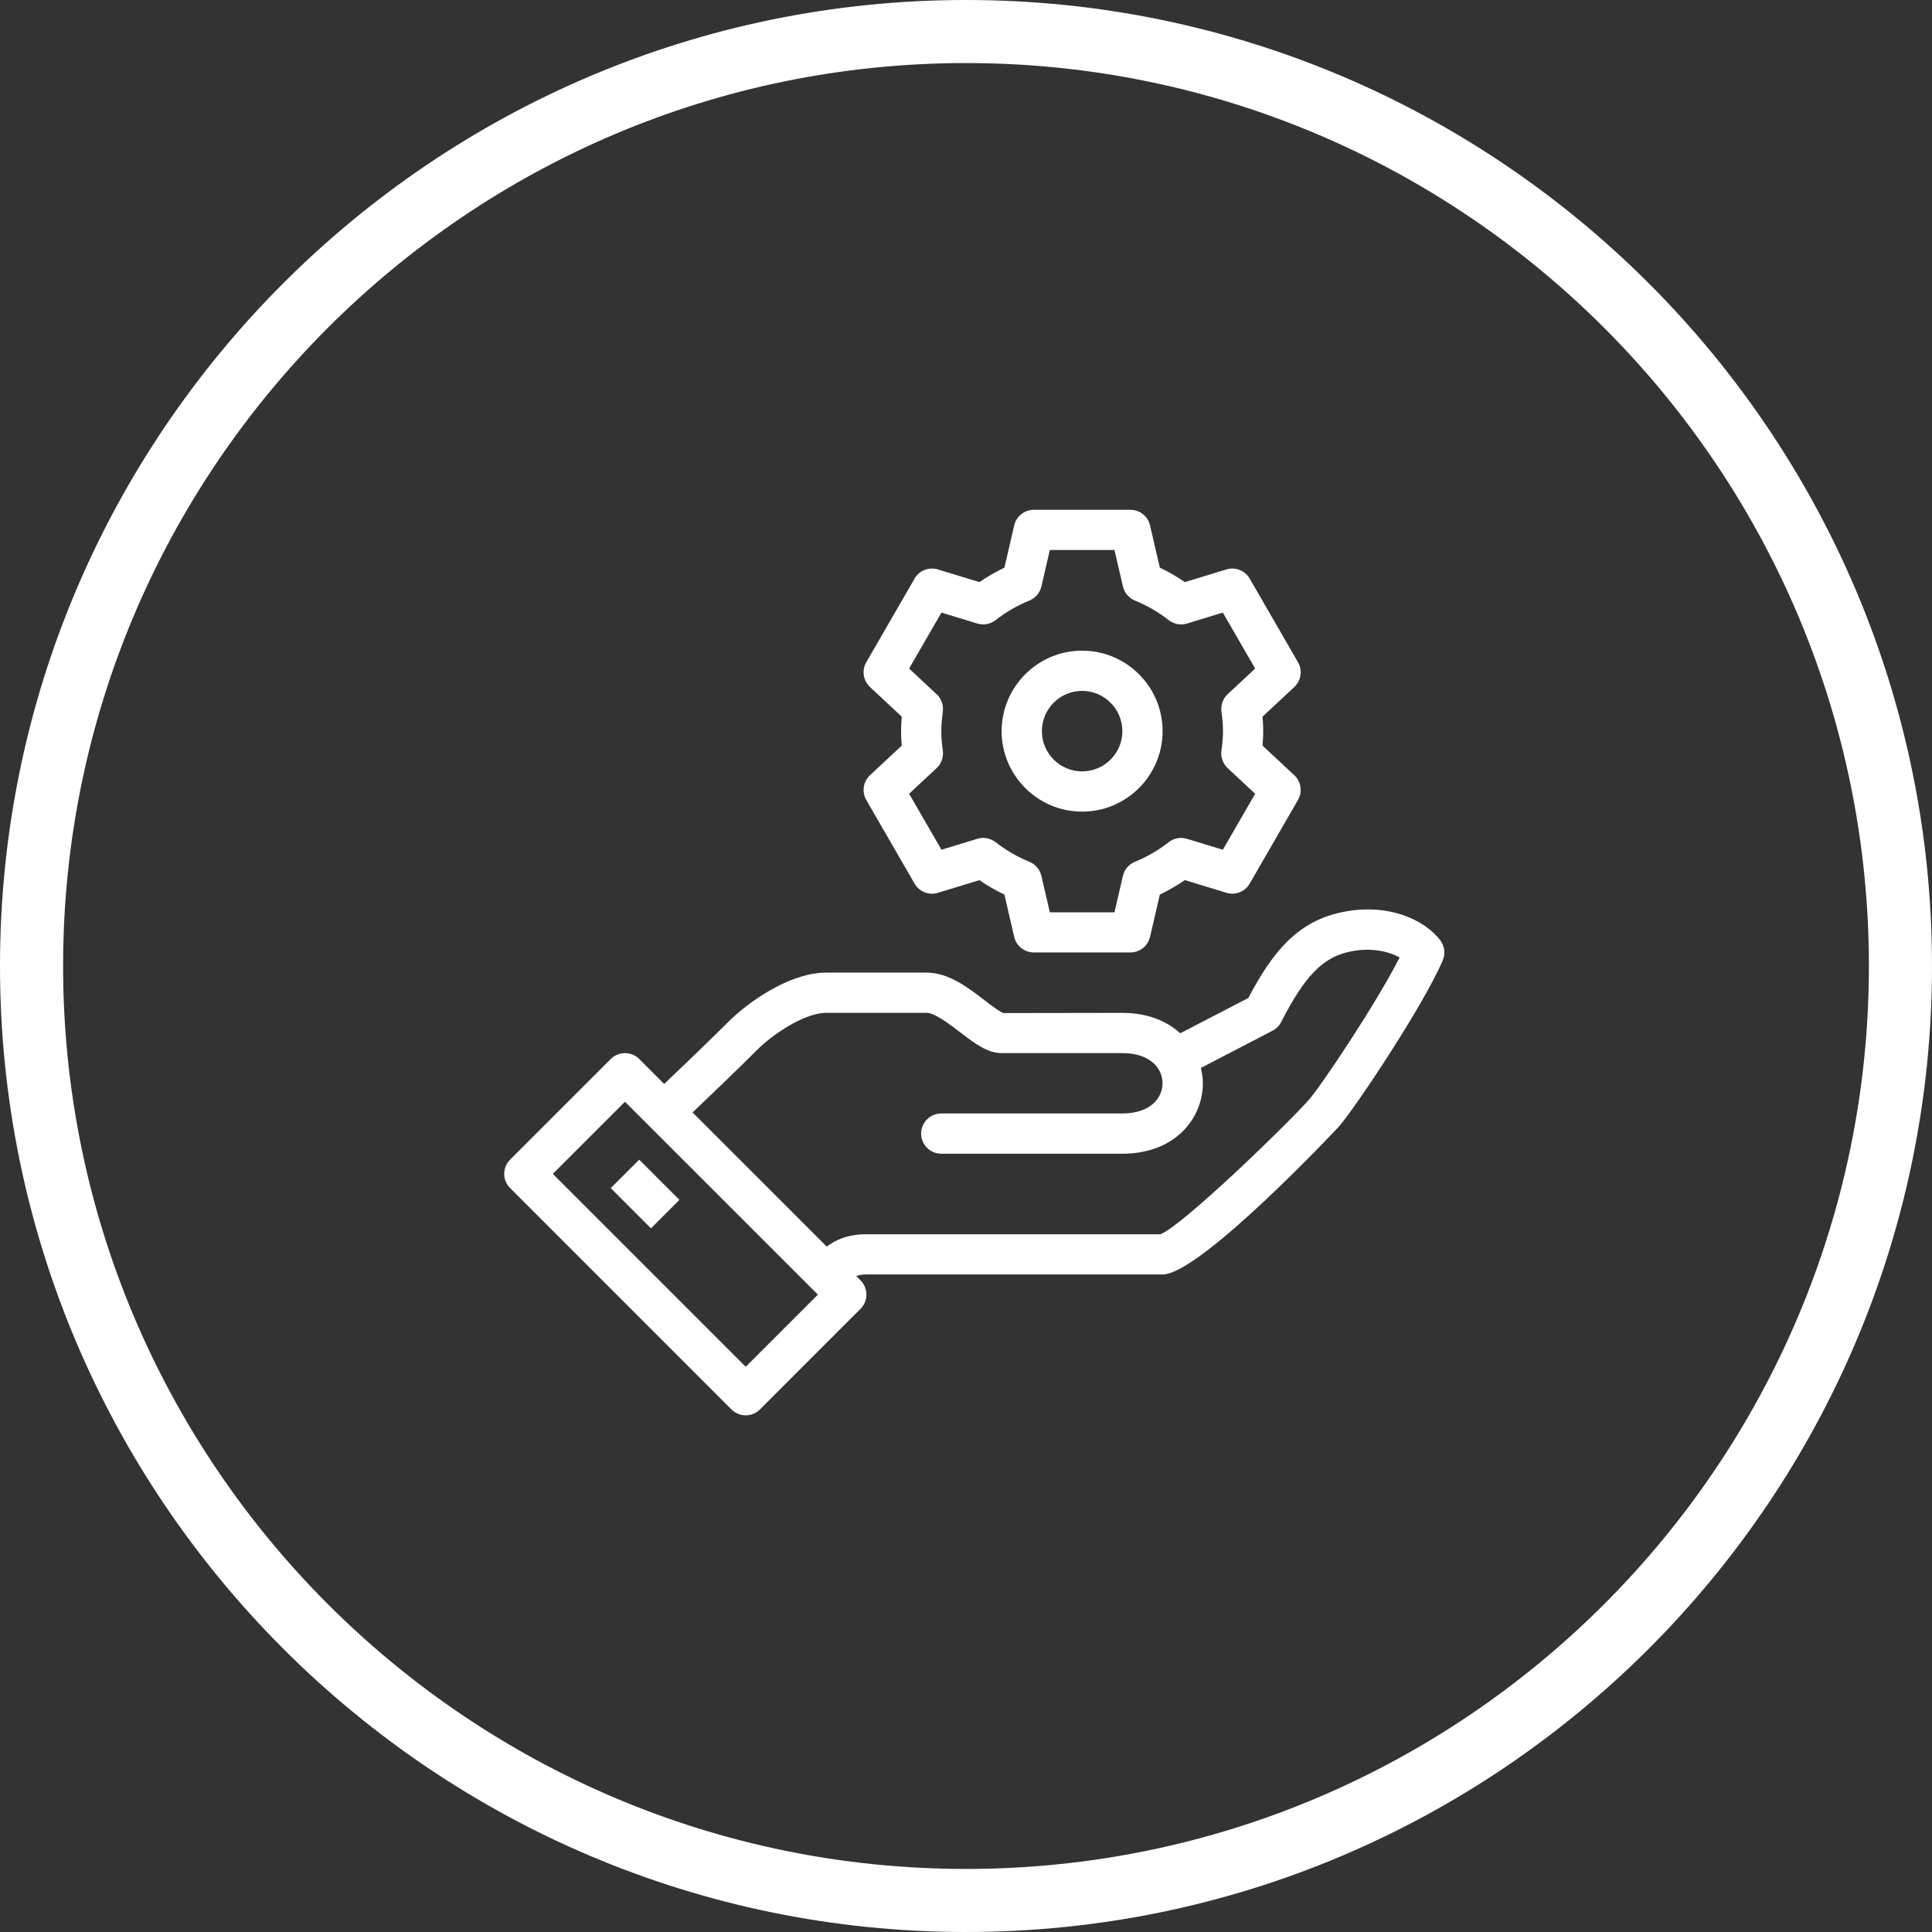
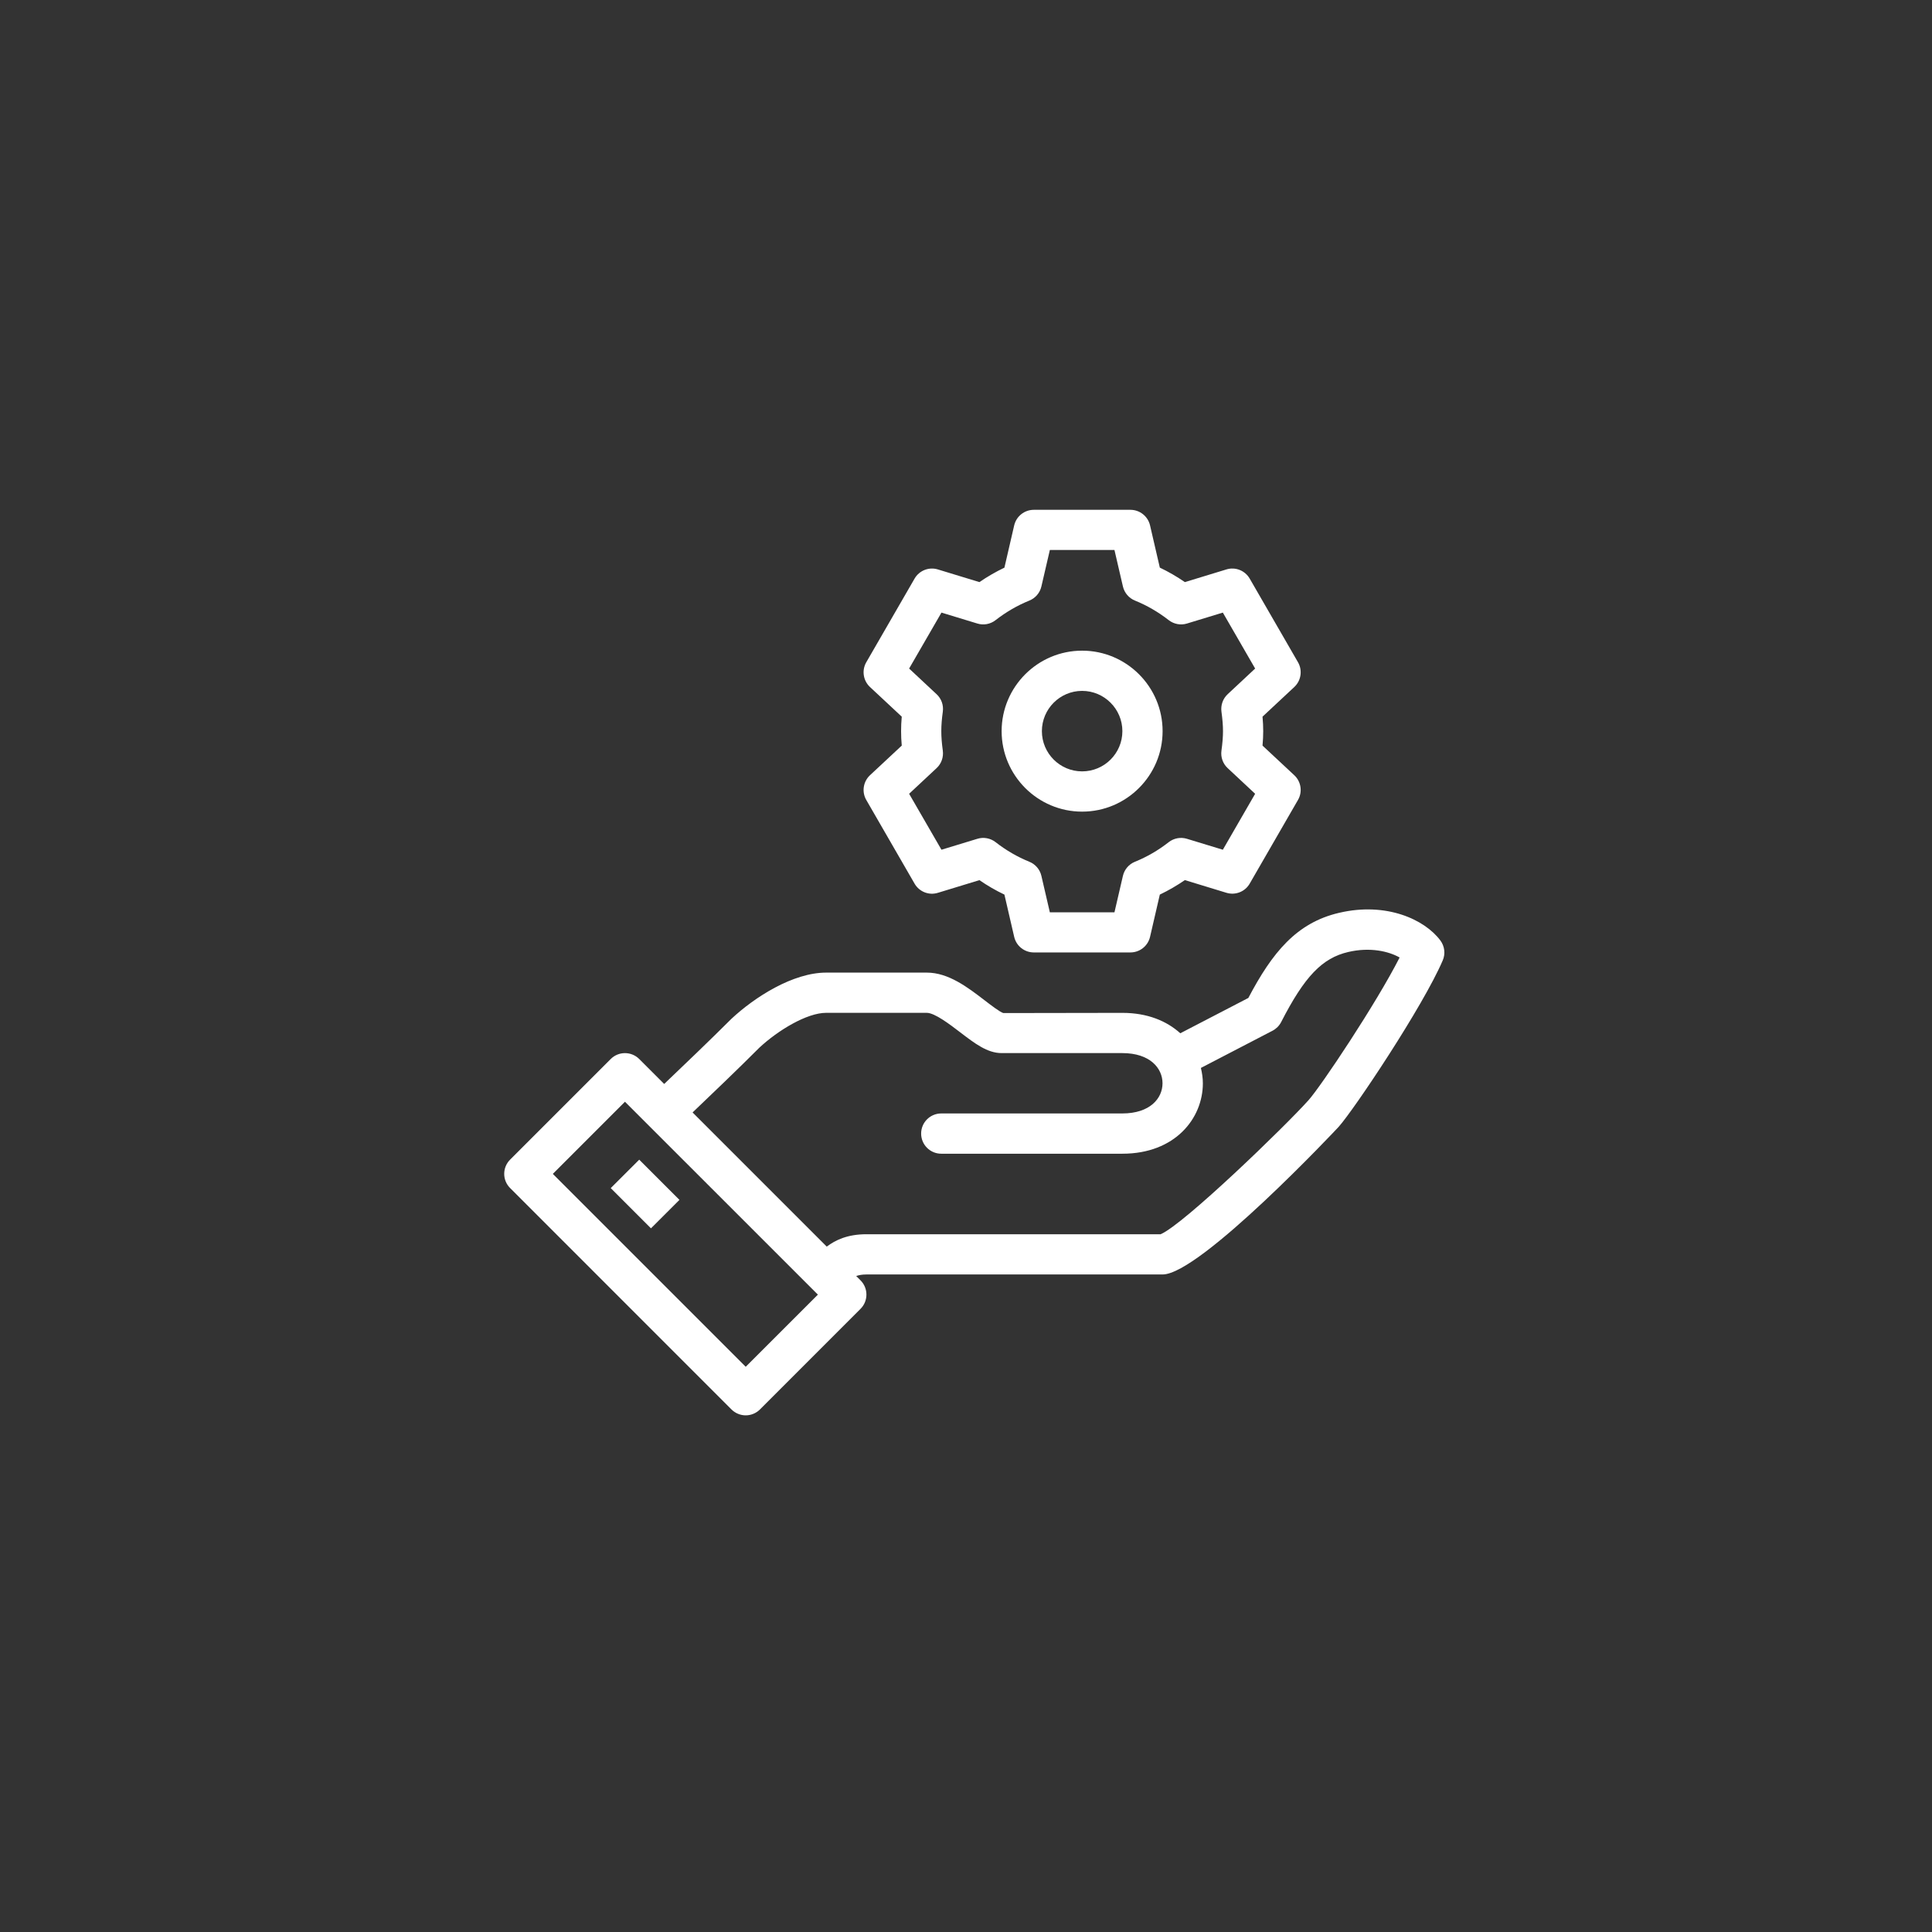
<svg xmlns="http://www.w3.org/2000/svg" id="Laag_1" x="0px" y="0px" viewBox="0 0 500 500" style="enable-background:new 0 0 500 500;" xml:space="preserve">
  <rect x="0" y="0" width="500" height="500" fill="#333333" stroke="none" />
  <style type="text/css">	.st0{fill:#FFFFFF;}</style>
  <g>
-     <path class="st0" d="M250,16.32C121.15,16.32,16.33,121.15,16.33,250c0,128.84,104.83,233.68,233.68,233.68  S483.67,378.84,483.67,250C483.67,121.15,378.85,16.32,250,16.32 M250,500C112.15,500,0,387.85,0,250S112.15,0,250,0  s250,112.15,250,250S387.85,500,250,500" />
    <path class="st0" d="M290.47,189.22c0,5.75-4.67,10.41-10.42,10.41s-10.41-4.67-10.41-10.41s4.67-10.42,10.41-10.42  S290.47,183.48,290.47,189.22 M300.88,189.22c0-11.49-9.35-20.83-20.83-20.83c-11.48,0-20.83,9.35-20.83,20.83  s9.35,20.83,20.83,20.83S300.88,200.7,300.88,189.22 M316.11,194.27c-0.23,1.68,0.36,3.36,1.61,4.52l7.11,6.64l-8.36,14.48  l-9.29-2.83c-1.62-0.5-3.38-0.17-4.72,0.87c-2.69,2.11-5.63,3.81-8.73,5.07c-1.57,0.63-2.74,2-3.12,3.65l-2.19,9.44H271.7  l-2.19-9.44c-0.38-1.65-1.55-3.02-3.12-3.65c-3.09-1.26-6.02-2.95-8.73-5.07c-1.33-1.04-3.11-1.37-4.72-0.87l-9.29,2.83  l-8.37-14.48l7.11-6.64c1.24-1.15,1.83-2.84,1.61-4.52c-0.27-1.94-0.39-3.54-0.39-5.04s0.12-3.11,0.39-5.05  c0.23-1.68-0.36-3.36-1.61-4.52l-7.11-6.64l8.37-14.48l9.29,2.83c1.61,0.5,3.38,0.17,4.72-0.88c2.71-2.11,5.65-3.81,8.73-5.06  c1.57-0.63,2.74-2,3.12-3.65l2.19-9.44h16.72l2.19,9.44c0.39,1.65,1.55,3.02,3.12,3.65c3.1,1.25,6.03,2.96,8.73,5.06  c1.34,1.04,3.1,1.38,4.72,0.88l9.29-2.83l8.36,14.48l-7.11,6.64c-1.24,1.15-1.83,2.84-1.61,4.52c0.27,1.97,0.4,3.57,0.4,5.05  C316.51,190.7,316.38,192.3,316.11,194.27 M334.96,200.63l-8.22-7.67c0.12-1.32,0.18-2.55,0.18-3.74c0-1.2-0.06-2.42-0.18-3.75  l8.22-7.67c1.77-1.65,2.17-4.31,0.96-6.41l-12.5-21.65c-1.21-2.09-3.71-3.09-6.03-2.37l-10.75,3.28c-2.07-1.43-4.23-2.68-6.48-3.75  l-2.53-10.93c-0.55-2.36-2.66-4.03-5.08-4.03h-25c-2.42,0-4.53,1.67-5.08,4.03l-2.53,10.94c-2.24,1.07-4.4,2.32-6.47,3.74  l-10.75-3.28c-2.33-0.71-4.82,0.28-6.03,2.37l-12.5,21.65c-1.21,2.1-0.81,4.76,0.96,6.41l8.22,7.67c-0.12,1.32-0.17,2.55-0.17,3.75  s0.05,2.42,0.17,3.74l-8.22,7.67c-1.77,1.65-2.17,4.31-0.96,6.4l12.5,21.66c1.22,2.1,3.7,3.09,6.03,2.37l10.75-3.28  c2.07,1.42,4.23,2.68,6.47,3.74l2.53,10.94c0.55,2.37,2.66,4.03,5.08,4.03h25c2.42,0,4.53-1.67,5.08-4.03l2.53-10.94  c2.24-1.07,4.41-2.33,6.48-3.75l10.75,3.28c2.33,0.71,4.82-0.27,6.03-2.37l12.5-21.66C337.13,204.94,336.73,202.28,334.96,200.63   M168.47,317.89l7.37-7.36l-10.41-10.41l-7.37,7.36L168.47,317.89z M362.22,247.8c-6.02,11.86-20.29,33.24-23.56,36.91  c-5.97,6.69-32.38,32.25-38.3,34.71h-76.13c-4.93,0-8.03,1.52-10.27,3.2l-34.72-34.72c4.57-4.35,12.18-11.64,17.28-16.76  c4.81-4.48,12.29-9.02,17.28-9.02h26.04c2.07,0,6.03,3.03,8.64,5.03c3.78,2.89,7.04,5.39,10.72,5.39h31.25  c7.19,0,10.41,3.92,10.41,7.81c0,3.89-3.22,7.81-10.41,7.81H243.6c-2.88,0-5.21,2.33-5.21,5.21s2.33,5.21,5.21,5.21h46.87  c13.67,0,20.83-9.17,20.83-18.22c0-1.34-0.2-2.67-0.51-3.98l18.54-9.63c0.95-0.5,1.74-1.28,2.23-2.24  c6.07-11.83,10.62-16.57,17.38-18.14C354.57,245.06,359.39,246.19,362.22,247.8 M211.67,335.05l-18.68,18.67l-49.92-49.92  l18.67-18.67l6.27,6.27L211.67,335.05z M372.77,243.4c-4.05-5.44-13.98-10.02-26.18-7.17c-11.09,2.57-17.35,10.33-23.52,22.04  l-17.61,9.14c-3.49-3.16-8.48-5.28-14.99-5.28l-30.81,0.05c-0.88-0.26-3.26-2.08-4.83-3.29c-4.39-3.37-9.36-7.18-14.97-7.18h-26.04  c-8.64,0-18.53,6.37-24.51,11.94c-5.2,5.2-12.9,12.58-17.42,16.88l-6.46-6.46c-2.04-2.03-5.34-2.03-7.37,0l-26.04,26.04  c-2.04,2.04-2.04,5.33,0,7.36l57.29,57.3c0.98,0.97,2.3,1.52,3.68,1.52c1.38,0,2.7-0.55,3.68-1.52l26.04-26.05  c0.98-0.97,1.52-2.3,1.52-3.68s-0.54-2.7-1.52-3.68l-1.13-1.13c0.7-0.23,1.51-0.4,2.65-0.4h76.65c9.72,0,45.22-37.82,45.56-38.2  c4.09-4.6,21.86-31.22,26.94-43.08C374.11,246.86,373.88,244.89,372.77,243.4" />
  </g>
</svg>